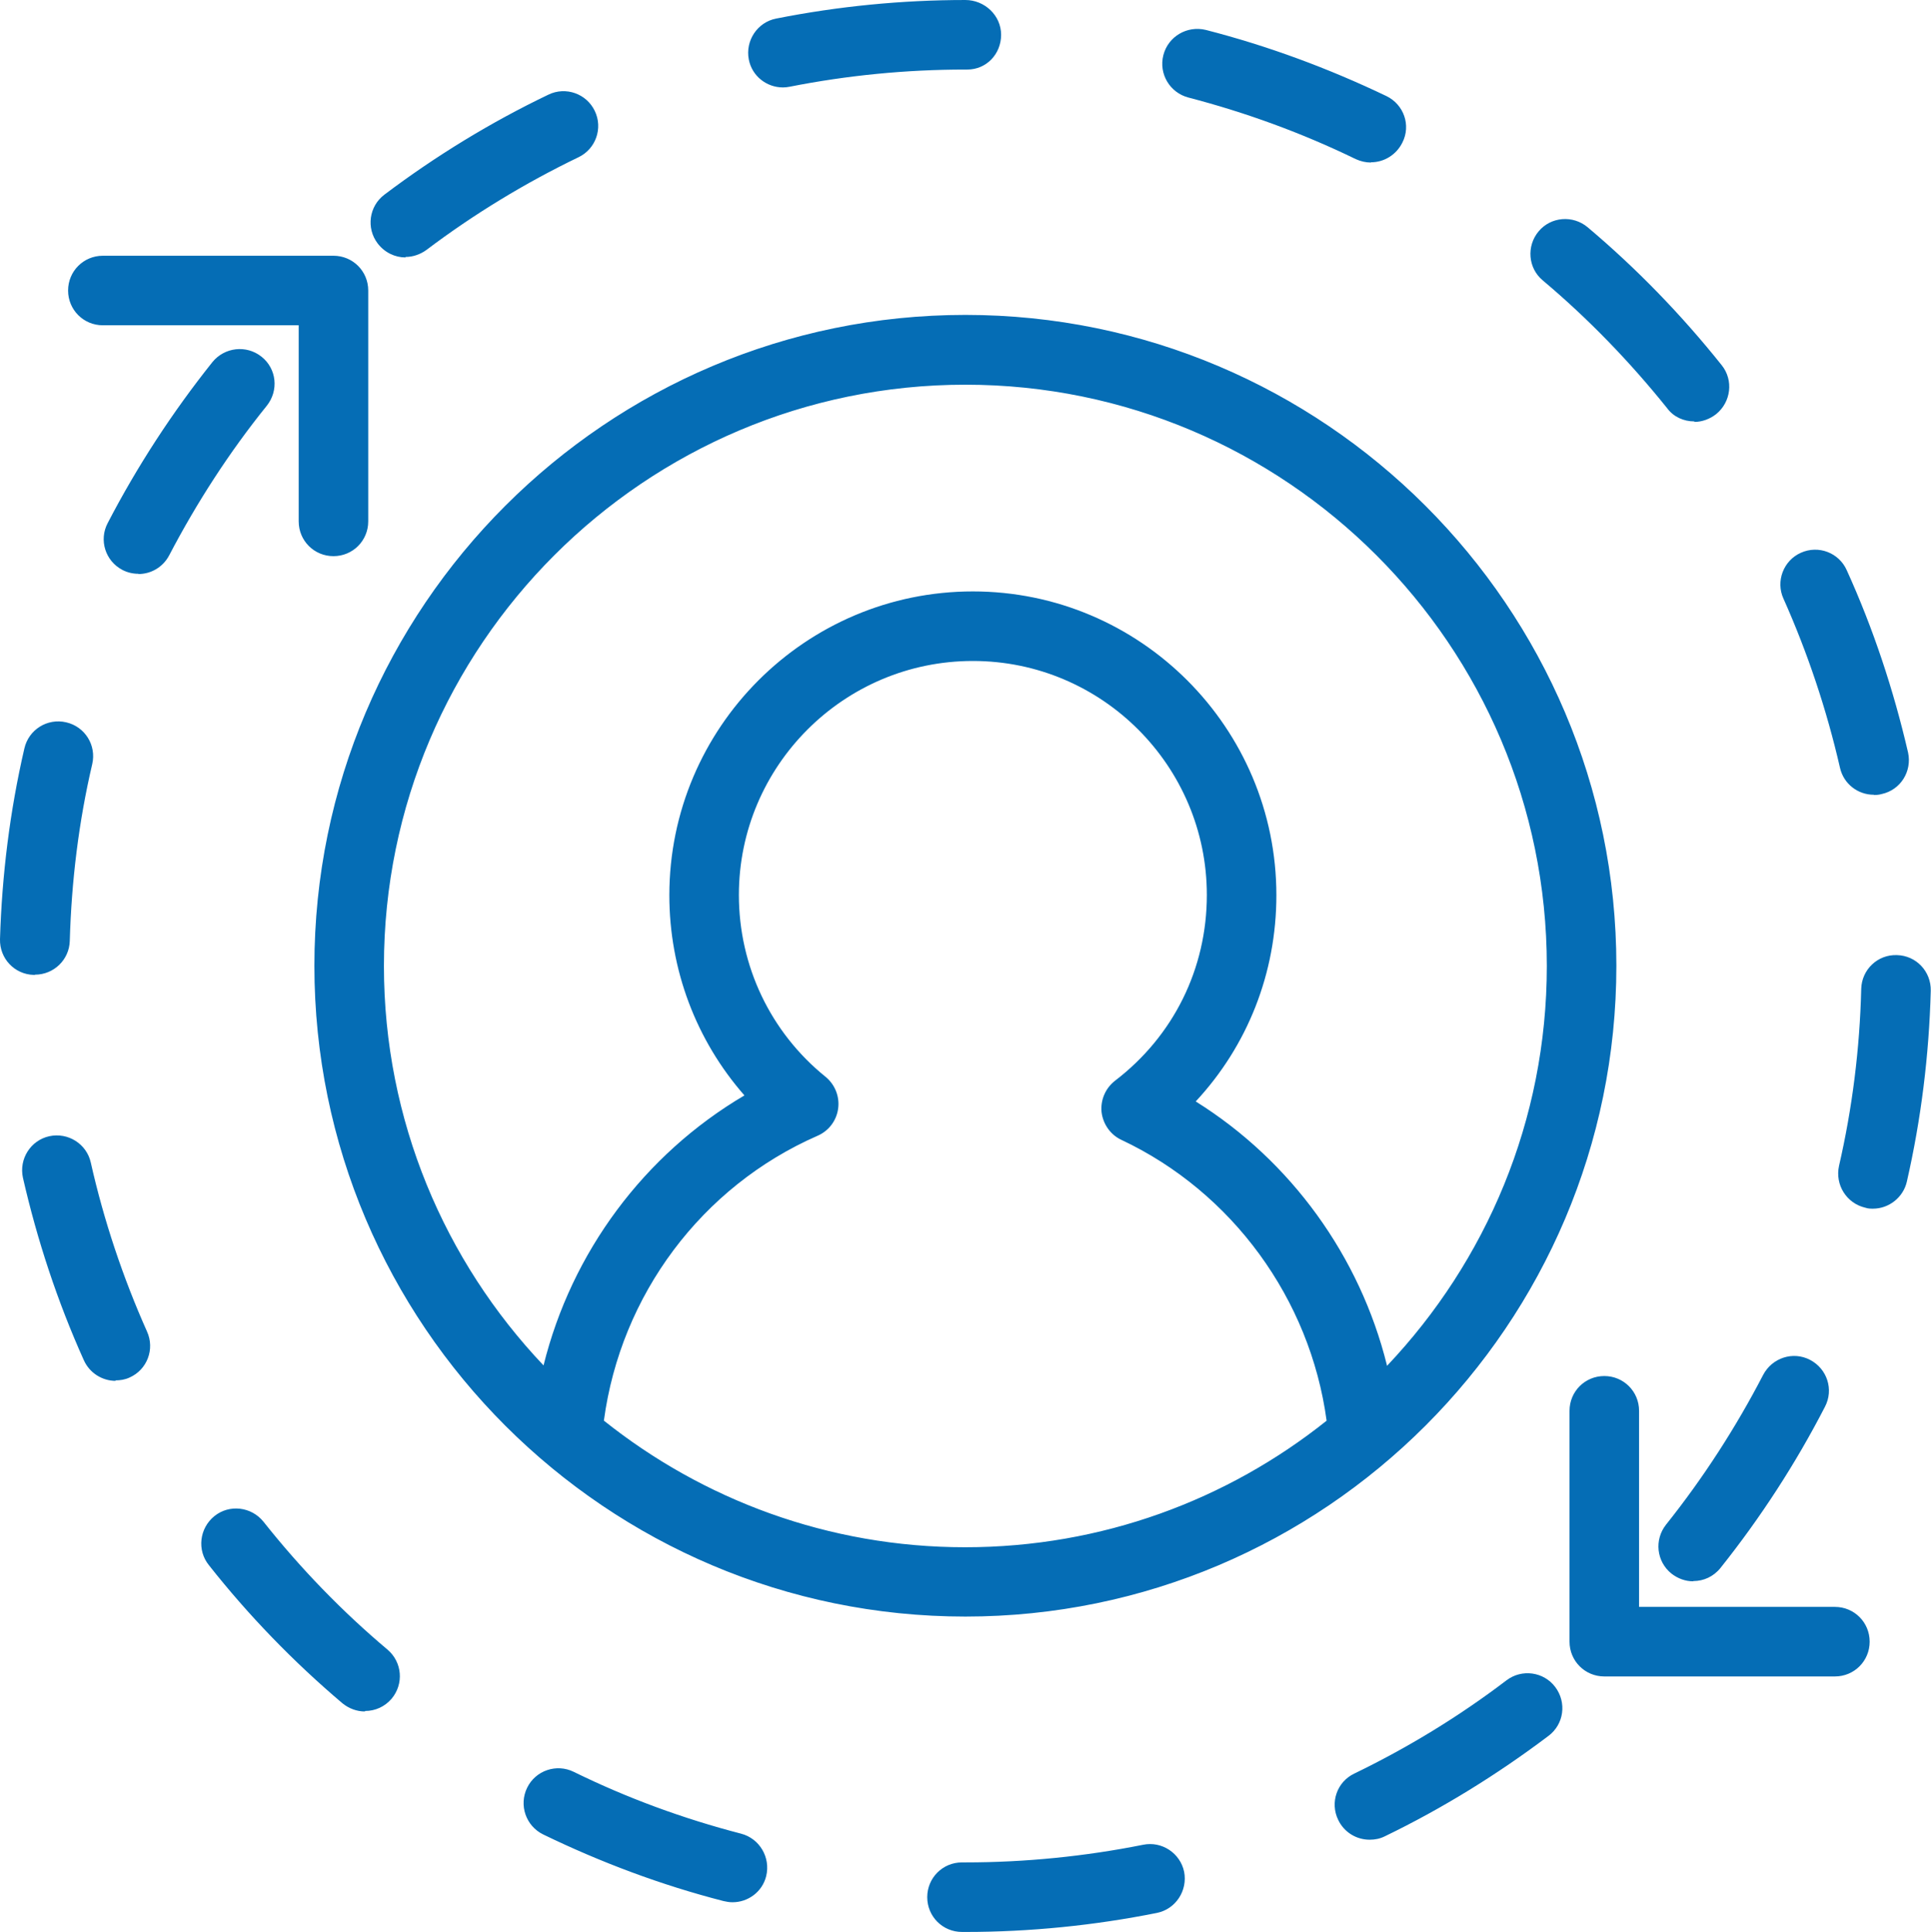
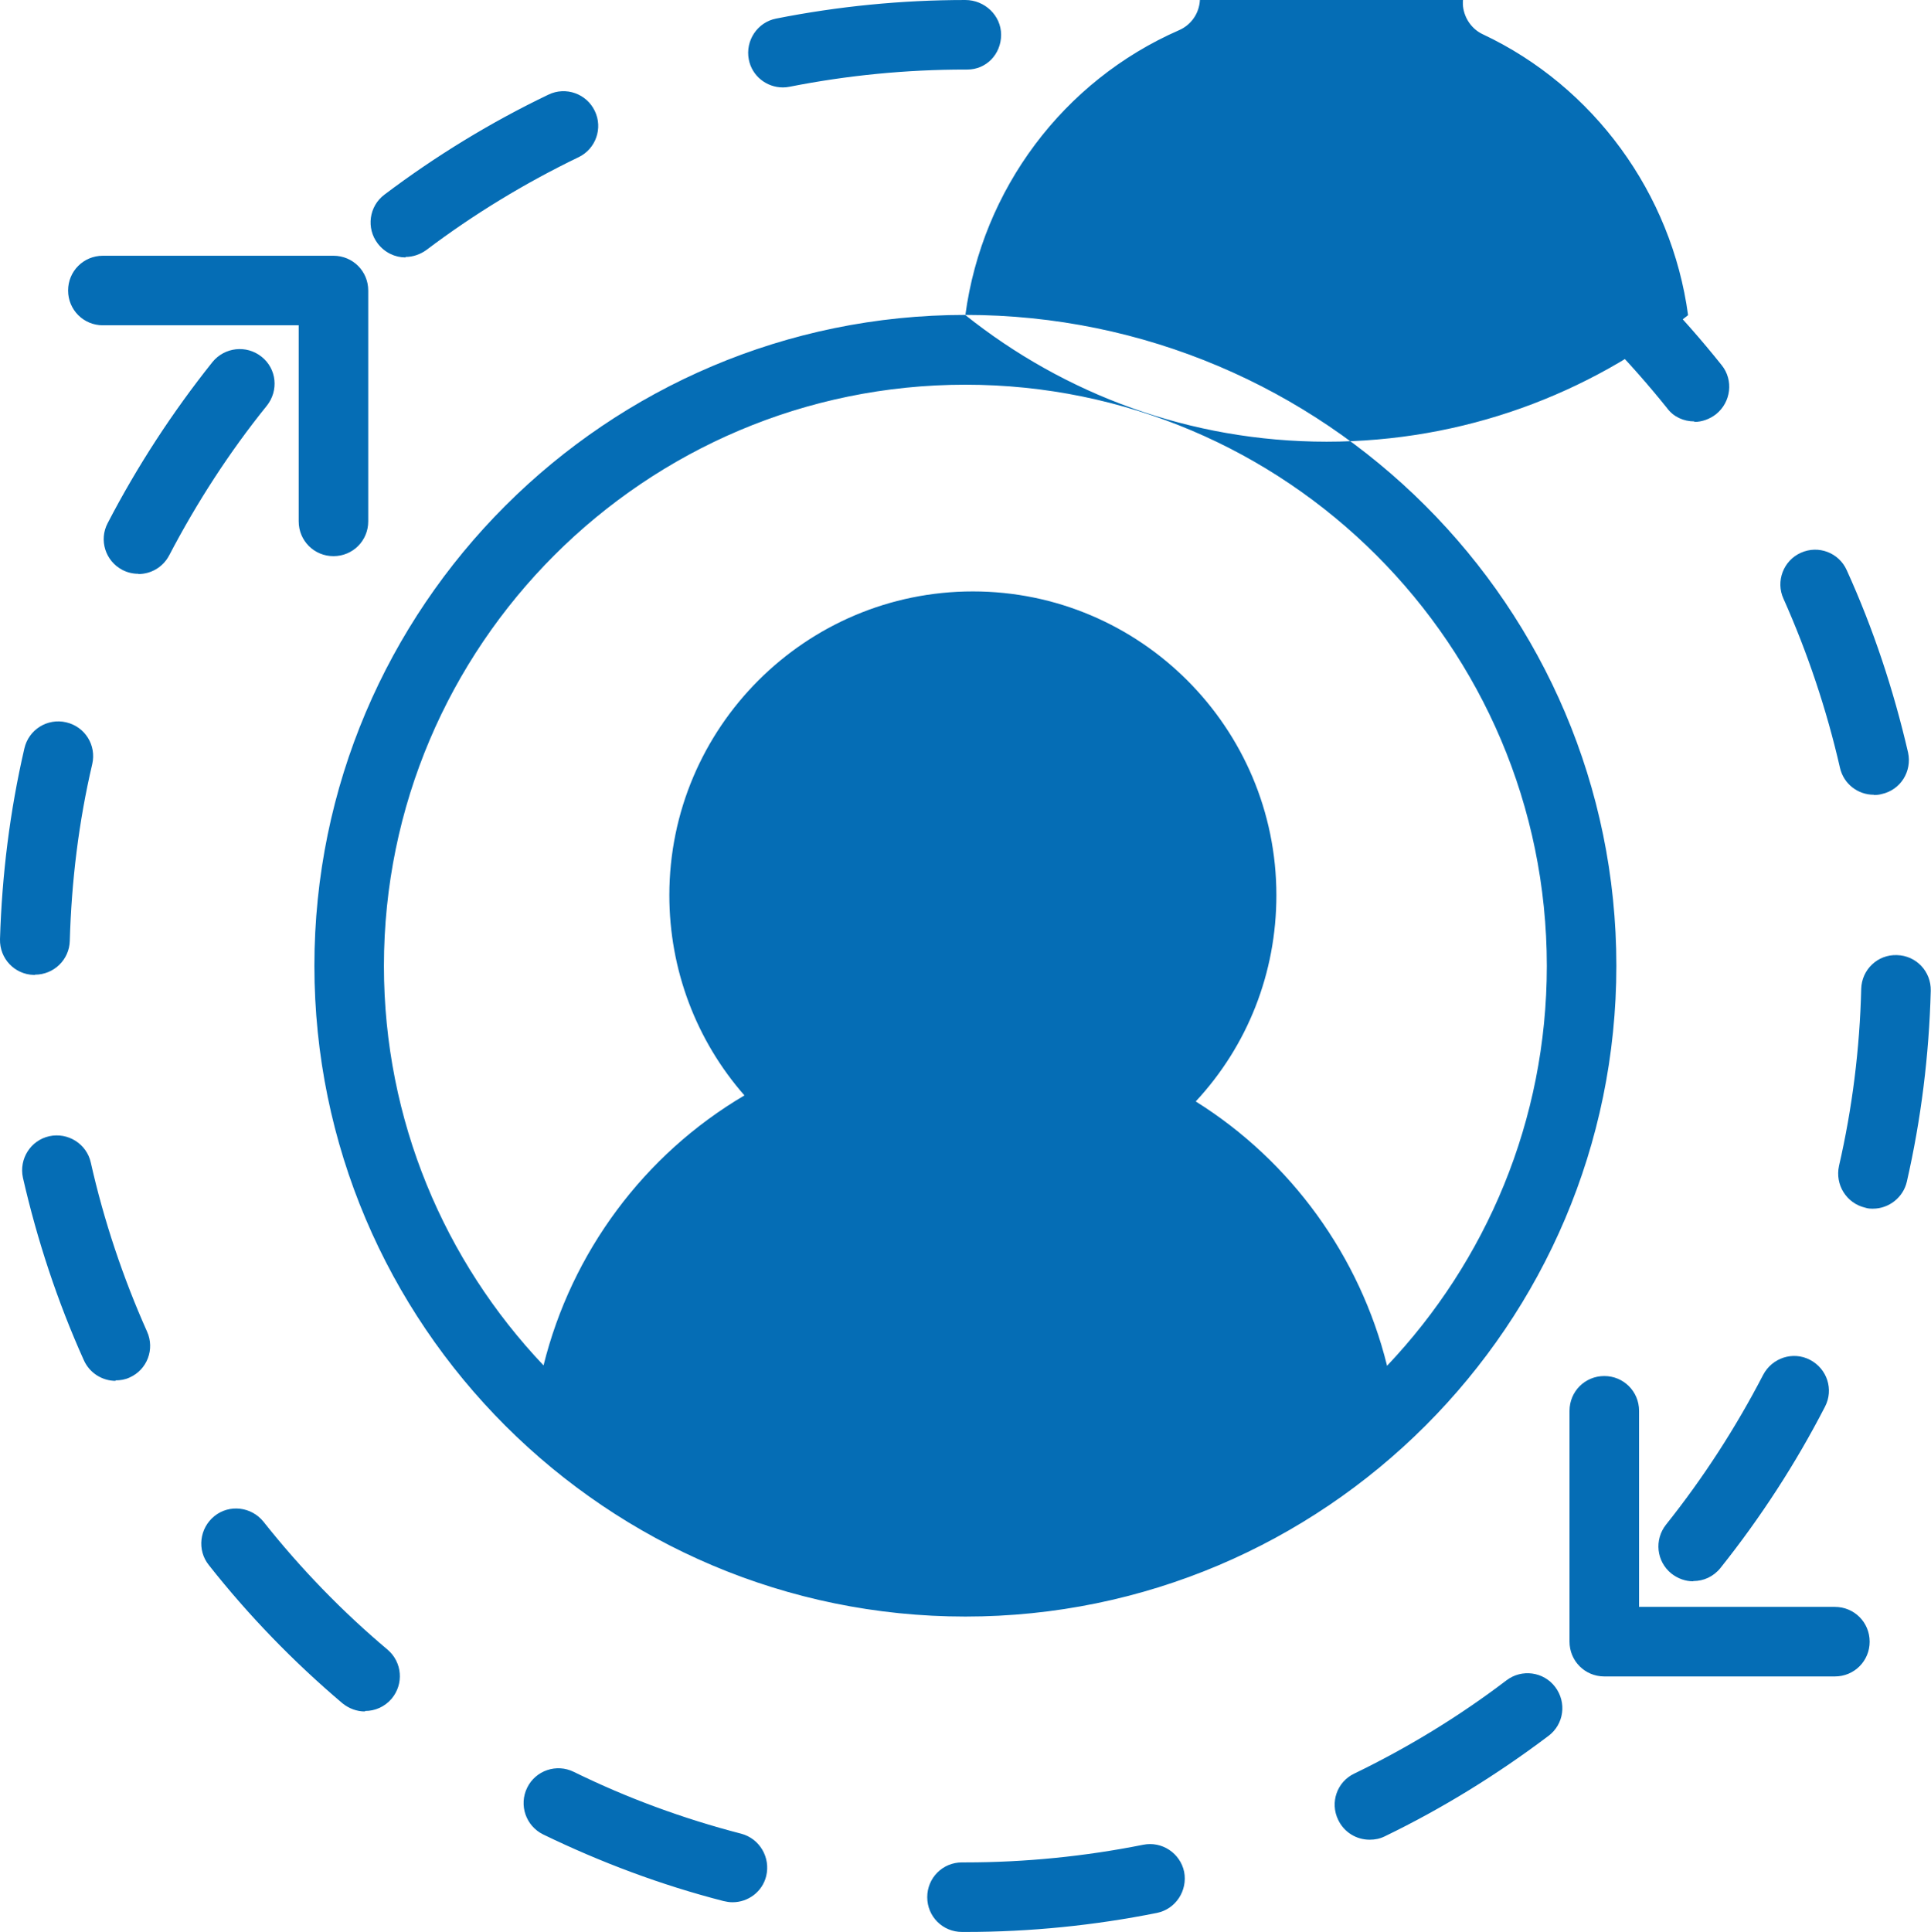
<svg xmlns="http://www.w3.org/2000/svg" id="Layer_2" data-name="Layer 2" viewBox="0 0 79.97 80">
  <defs>
    <style>
      .cls-1 {
        fill: #056db5;
      }
    </style>
  </defs>
  <g id="Layer_1-2" data-name="Layer 1">
-     <path class="cls-1" d="M39.99,80h-.15c-.8,0-1.44-.64-1.44-1.44s.64-1.44,1.44-1.44h.15c2.47,0,4.95-.25,7.35-.73.78-.16,1.54.35,1.7,1.12.15.78-.35,1.54-1.12,1.7-2.59.52-5.26.79-7.92.79h0ZM30.33,78.77c-.12,0-.24-.02-.37-.05-2.57-.66-5.08-1.6-7.47-2.76-.71-.35-1.01-1.21-.66-1.93.35-.72,1.22-1.01,1.93-.66,2.22,1.09,4.54,1.94,6.93,2.56.77.2,1.23.99,1.04,1.76-.16.65-.75,1.08-1.39,1.08h0ZM56.72,76.18c-.54,0-1.05-.3-1.3-.82-.35-.72-.05-1.58.67-1.92,2.21-1.07,4.33-2.36,6.3-3.86.63-.48,1.54-.36,2.02.28s.36,1.54-.28,2.02c-2.12,1.6-4.4,3.01-6.78,4.16-.2.1-.41.14-.62.14h0ZM15.11,70.87c-.33,0-.66-.12-.93-.34-2.03-1.72-3.89-3.64-5.53-5.72-.5-.62-.39-1.53.23-2.03.62-.5,1.53-.39,2.03.23,1.53,1.93,3.26,3.72,5.14,5.3.61.52.68,1.42.17,2.03-.29.34-.69.51-1.1.51h0ZM70.12,65.48c-.32,0-.63-.11-.9-.32-.62-.5-.72-1.4-.22-2.03,1.54-1.93,2.89-4.02,4.02-6.2.37-.7,1.23-.99,1.94-.62s.99,1.23.62,1.94c-1.21,2.35-2.67,4.6-4.33,6.68-.29.36-.7.54-1.12.54h0ZM4.79,57.18c-.55,0-1.08-.32-1.32-.86-1.09-2.42-1.93-4.97-2.52-7.55-.17-.78.32-1.55,1.09-1.72.78-.17,1.55.32,1.72,1.09.54,2.4,1.33,4.76,2.33,7,.33.73,0,1.58-.72,1.9-.19.09-.39.12-.59.12h0ZM77.58,50.05c-.11,0-.21,0-.33-.04-.78-.18-1.26-.95-1.09-1.73.55-2.39.86-4.85.92-7.33.02-.8.68-1.43,1.48-1.4.8.02,1.42.68,1.4,1.48-.07,2.66-.4,5.32-.99,7.9-.15.66-.75,1.12-1.4,1.12ZM1.44,40.37h-.04c-.8-.02-1.42-.68-1.4-1.48.08-2.66.41-5.31,1.01-7.9.18-.78.95-1.26,1.73-1.08.78.18,1.26.95,1.08,1.73-.56,2.39-.86,4.85-.93,7.32-.02.78-.66,1.4-1.44,1.4ZM77.6,32.91c-.66,0-1.25-.45-1.4-1.12-.55-2.4-1.34-4.76-2.34-7-.33-.72,0-1.58.72-1.9.73-.33,1.58,0,1.9.72,1.1,2.42,1.94,4.96,2.54,7.55.17.78-.31,1.55-1.09,1.72-.11.03-.21.04-.32.04h0ZM5.73,23.76c-.22,0-.45-.05-.66-.16-.71-.37-.98-1.24-.61-1.94,1.22-2.35,2.68-4.59,4.34-6.67.5-.61,1.4-.72,2.03-.22s.72,1.4.22,2.03c-1.55,1.92-2.9,4.01-4.04,6.19-.26.5-.76.78-1.28.78ZM70.16,17.45c-.42,0-.85-.18-1.12-.55-1.54-1.92-3.27-3.71-5.15-5.29-.61-.51-.68-1.42-.17-2.03.51-.61,1.42-.68,2.03-.17,2.03,1.71,3.89,3.63,5.55,5.71.5.62.39,1.53-.23,2.03-.27.21-.59.32-.89.32h0ZM16.79,10.66c-.43,0-.86-.2-1.15-.58-.48-.63-.36-1.54.28-2.02,2.12-1.6,4.41-3,6.79-4.14.72-.35,1.58-.04,1.92.67.35.72.04,1.58-.67,1.92-2.22,1.07-4.34,2.36-6.3,3.84-.26.19-.57.29-.86.29h0ZM56.77,6.73c-.21,0-.42-.05-.62-.14-2.22-1.08-4.55-1.93-6.93-2.55-.77-.2-1.24-.98-1.04-1.76.2-.77.98-1.23,1.76-1.04,2.57.66,5.08,1.59,7.48,2.74.72.35,1.02,1.21.66,1.92-.25.51-.76.82-1.3.82h0ZM32.42,3.62c-.67,0-1.28-.47-1.41-1.16-.15-.78.36-1.54,1.13-1.69,2.57-.51,5.2-.77,7.84-.77.8,0,1.48.64,1.48,1.44s-.61,1.44-1.4,1.44h-.08c-2.45,0-4.89.24-7.27.71-.1.02-.19.03-.28.03h0ZM39.98,13.04c-14.86,0-26.96,12.09-26.96,26.95s12.1,26.95,26.96,26.95,26.96-12.09,26.96-26.95-12.1-26.95-26.96-26.95ZM25.01,58.82c.7-5.2,4.05-9.69,8.85-11.79.46-.2.78-.62.85-1.12.07-.5-.13-1-.52-1.32-2.28-1.84-3.59-4.59-3.59-7.53,0-5.34,4.34-9.69,9.69-9.69s9.69,4.35,9.69,9.69c0,3.05-1.38,5.84-3.8,7.69-.4.31-.61.8-.56,1.3.06.5.37.94.82,1.15,4.59,2.16,7.82,6.59,8.5,11.63-4.11,3.28-9.31,5.24-14.97,5.24s-10.86-1.97-14.97-5.25h.02ZM57.44,56.54c-1.12-4.52-3.98-8.47-7.92-10.93,2.14-2.3,3.34-5.31,3.34-8.54,0-6.94-5.64-12.58-12.57-12.58s-12.57,5.64-12.57,12.58c0,3.08,1.11,6.01,3.11,8.29-4.16,2.45-7.16,6.5-8.32,11.18-4.09-4.31-6.61-10.14-6.61-16.54,0-13.27,10.8-24.07,24.08-24.07s24.08,10.8,24.08,24.07c0,6.41-2.52,12.23-6.61,16.55h-.02ZM15.25,21.59v-9.56c0-.8-.64-1.44-1.44-1.44H4.26c-.8,0-1.44.64-1.44,1.44s.64,1.44,1.44,1.44h8.11v8.12c0,.8.64,1.44,1.44,1.44s1.44-.64,1.44-1.44ZM77.43,67.98c0-.8-.64-1.44-1.44-1.44h-8.11v-8.12c0-.8-.64-1.44-1.44-1.44s-1.44.64-1.44,1.44v9.56c0,.8.64,1.44,1.44,1.44h9.55c.8,0,1.44-.64,1.44-1.44Z" />
+     <path class="cls-1" d="M39.99,80h-.15c-.8,0-1.44-.64-1.44-1.44s.64-1.44,1.44-1.44h.15c2.47,0,4.95-.25,7.35-.73.78-.16,1.54.35,1.7,1.12.15.78-.35,1.54-1.12,1.7-2.59.52-5.26.79-7.92.79h0ZM30.33,78.77c-.12,0-.24-.02-.37-.05-2.57-.66-5.08-1.6-7.47-2.76-.71-.35-1.01-1.21-.66-1.93.35-.72,1.22-1.01,1.93-.66,2.22,1.09,4.54,1.94,6.93,2.56.77.2,1.23.99,1.04,1.76-.16.65-.75,1.08-1.39,1.08h0ZM56.72,76.18c-.54,0-1.05-.3-1.3-.82-.35-.72-.05-1.58.67-1.92,2.21-1.07,4.33-2.36,6.3-3.86.63-.48,1.54-.36,2.02.28s.36,1.54-.28,2.02c-2.12,1.6-4.4,3.01-6.78,4.16-.2.1-.41.14-.62.14h0ZM15.11,70.87c-.33,0-.66-.12-.93-.34-2.03-1.72-3.89-3.64-5.53-5.72-.5-.62-.39-1.53.23-2.03.62-.5,1.53-.39,2.03.23,1.53,1.93,3.26,3.72,5.14,5.3.61.52.68,1.42.17,2.03-.29.34-.69.51-1.1.51h0ZM70.12,65.48c-.32,0-.63-.11-.9-.32-.62-.5-.72-1.4-.22-2.03,1.54-1.93,2.89-4.02,4.02-6.2.37-.7,1.23-.99,1.94-.62s.99,1.23.62,1.94c-1.21,2.35-2.67,4.6-4.33,6.68-.29.36-.7.54-1.12.54h0ZM4.79,57.18c-.55,0-1.08-.32-1.32-.86-1.09-2.42-1.93-4.97-2.52-7.55-.17-.78.32-1.55,1.09-1.72.78-.17,1.55.32,1.72,1.09.54,2.4,1.33,4.76,2.33,7,.33.73,0,1.58-.72,1.9-.19.09-.39.12-.59.12h0ZM77.58,50.05c-.11,0-.21,0-.33-.04-.78-.18-1.26-.95-1.09-1.73.55-2.39.86-4.85.92-7.33.02-.8.68-1.43,1.48-1.4.8.02,1.42.68,1.4,1.48-.07,2.66-.4,5.32-.99,7.9-.15.66-.75,1.12-1.4,1.12ZM1.44,40.37h-.04c-.8-.02-1.42-.68-1.4-1.48.08-2.66.41-5.31,1.01-7.9.18-.78.95-1.26,1.73-1.08.78.18,1.26.95,1.08,1.73-.56,2.39-.86,4.85-.93,7.32-.02.78-.66,1.4-1.44,1.4ZM77.6,32.91c-.66,0-1.25-.45-1.4-1.12-.55-2.4-1.34-4.76-2.34-7-.33-.72,0-1.58.72-1.9.73-.33,1.58,0,1.9.72,1.1,2.42,1.94,4.96,2.54,7.55.17.78-.31,1.55-1.09,1.72-.11.03-.21.04-.32.04h0ZM5.73,23.76c-.22,0-.45-.05-.66-.16-.71-.37-.98-1.24-.61-1.94,1.22-2.35,2.68-4.59,4.34-6.67.5-.61,1.4-.72,2.03-.22s.72,1.4.22,2.03c-1.55,1.92-2.9,4.01-4.04,6.19-.26.5-.76.78-1.28.78ZM70.16,17.45c-.42,0-.85-.18-1.12-.55-1.54-1.92-3.27-3.71-5.15-5.29-.61-.51-.68-1.42-.17-2.03.51-.61,1.42-.68,2.03-.17,2.03,1.71,3.89,3.63,5.55,5.71.5.62.39,1.53-.23,2.03-.27.21-.59.32-.89.32h0ZM16.79,10.66c-.43,0-.86-.2-1.15-.58-.48-.63-.36-1.54.28-2.02,2.12-1.6,4.41-3,6.79-4.14.72-.35,1.58-.04,1.92.67.35.72.04,1.58-.67,1.92-2.22,1.07-4.34,2.36-6.3,3.84-.26.19-.57.29-.86.29h0ZM56.77,6.73c-.21,0-.42-.05-.62-.14-2.22-1.08-4.55-1.93-6.93-2.55-.77-.2-1.24-.98-1.04-1.76.2-.77.98-1.23,1.76-1.04,2.57.66,5.08,1.59,7.48,2.74.72.35,1.02,1.21.66,1.92-.25.51-.76.82-1.3.82h0ZM32.42,3.62c-.67,0-1.28-.47-1.41-1.16-.15-.78.36-1.54,1.13-1.69,2.57-.51,5.2-.77,7.84-.77.8,0,1.48.64,1.48,1.44s-.61,1.44-1.4,1.44h-.08c-2.45,0-4.89.24-7.27.71-.1.02-.19.03-.28.03h0ZM39.98,13.04c-14.86,0-26.96,12.09-26.96,26.95s12.1,26.95,26.96,26.95,26.96-12.09,26.96-26.95-12.1-26.95-26.96-26.95Zc.7-5.2,4.05-9.69,8.85-11.79.46-.2.78-.62.85-1.12.07-.5-.13-1-.52-1.32-2.28-1.84-3.59-4.59-3.59-7.53,0-5.34,4.34-9.69,9.69-9.69s9.69,4.35,9.69,9.69c0,3.05-1.38,5.84-3.8,7.69-.4.31-.61.8-.56,1.3.06.5.37.94.82,1.15,4.59,2.16,7.82,6.59,8.5,11.63-4.11,3.28-9.31,5.24-14.97,5.24s-10.86-1.97-14.97-5.25h.02ZM57.44,56.54c-1.12-4.52-3.98-8.47-7.92-10.93,2.14-2.3,3.34-5.31,3.34-8.54,0-6.94-5.64-12.58-12.57-12.58s-12.57,5.64-12.57,12.58c0,3.08,1.11,6.01,3.11,8.29-4.16,2.45-7.16,6.5-8.32,11.18-4.09-4.31-6.61-10.14-6.61-16.54,0-13.27,10.8-24.07,24.08-24.07s24.08,10.8,24.08,24.07c0,6.41-2.52,12.23-6.61,16.55h-.02ZM15.25,21.59v-9.56c0-.8-.64-1.44-1.44-1.44H4.26c-.8,0-1.44.64-1.44,1.44s.64,1.44,1.44,1.44h8.11v8.12c0,.8.64,1.44,1.44,1.44s1.44-.64,1.44-1.44ZM77.43,67.98c0-.8-.64-1.44-1.44-1.44h-8.11v-8.12c0-.8-.64-1.44-1.44-1.44s-1.44.64-1.44,1.44v9.56c0,.8.64,1.44,1.44,1.44h9.55c.8,0,1.44-.64,1.44-1.44Z" />
  </g>
</svg>